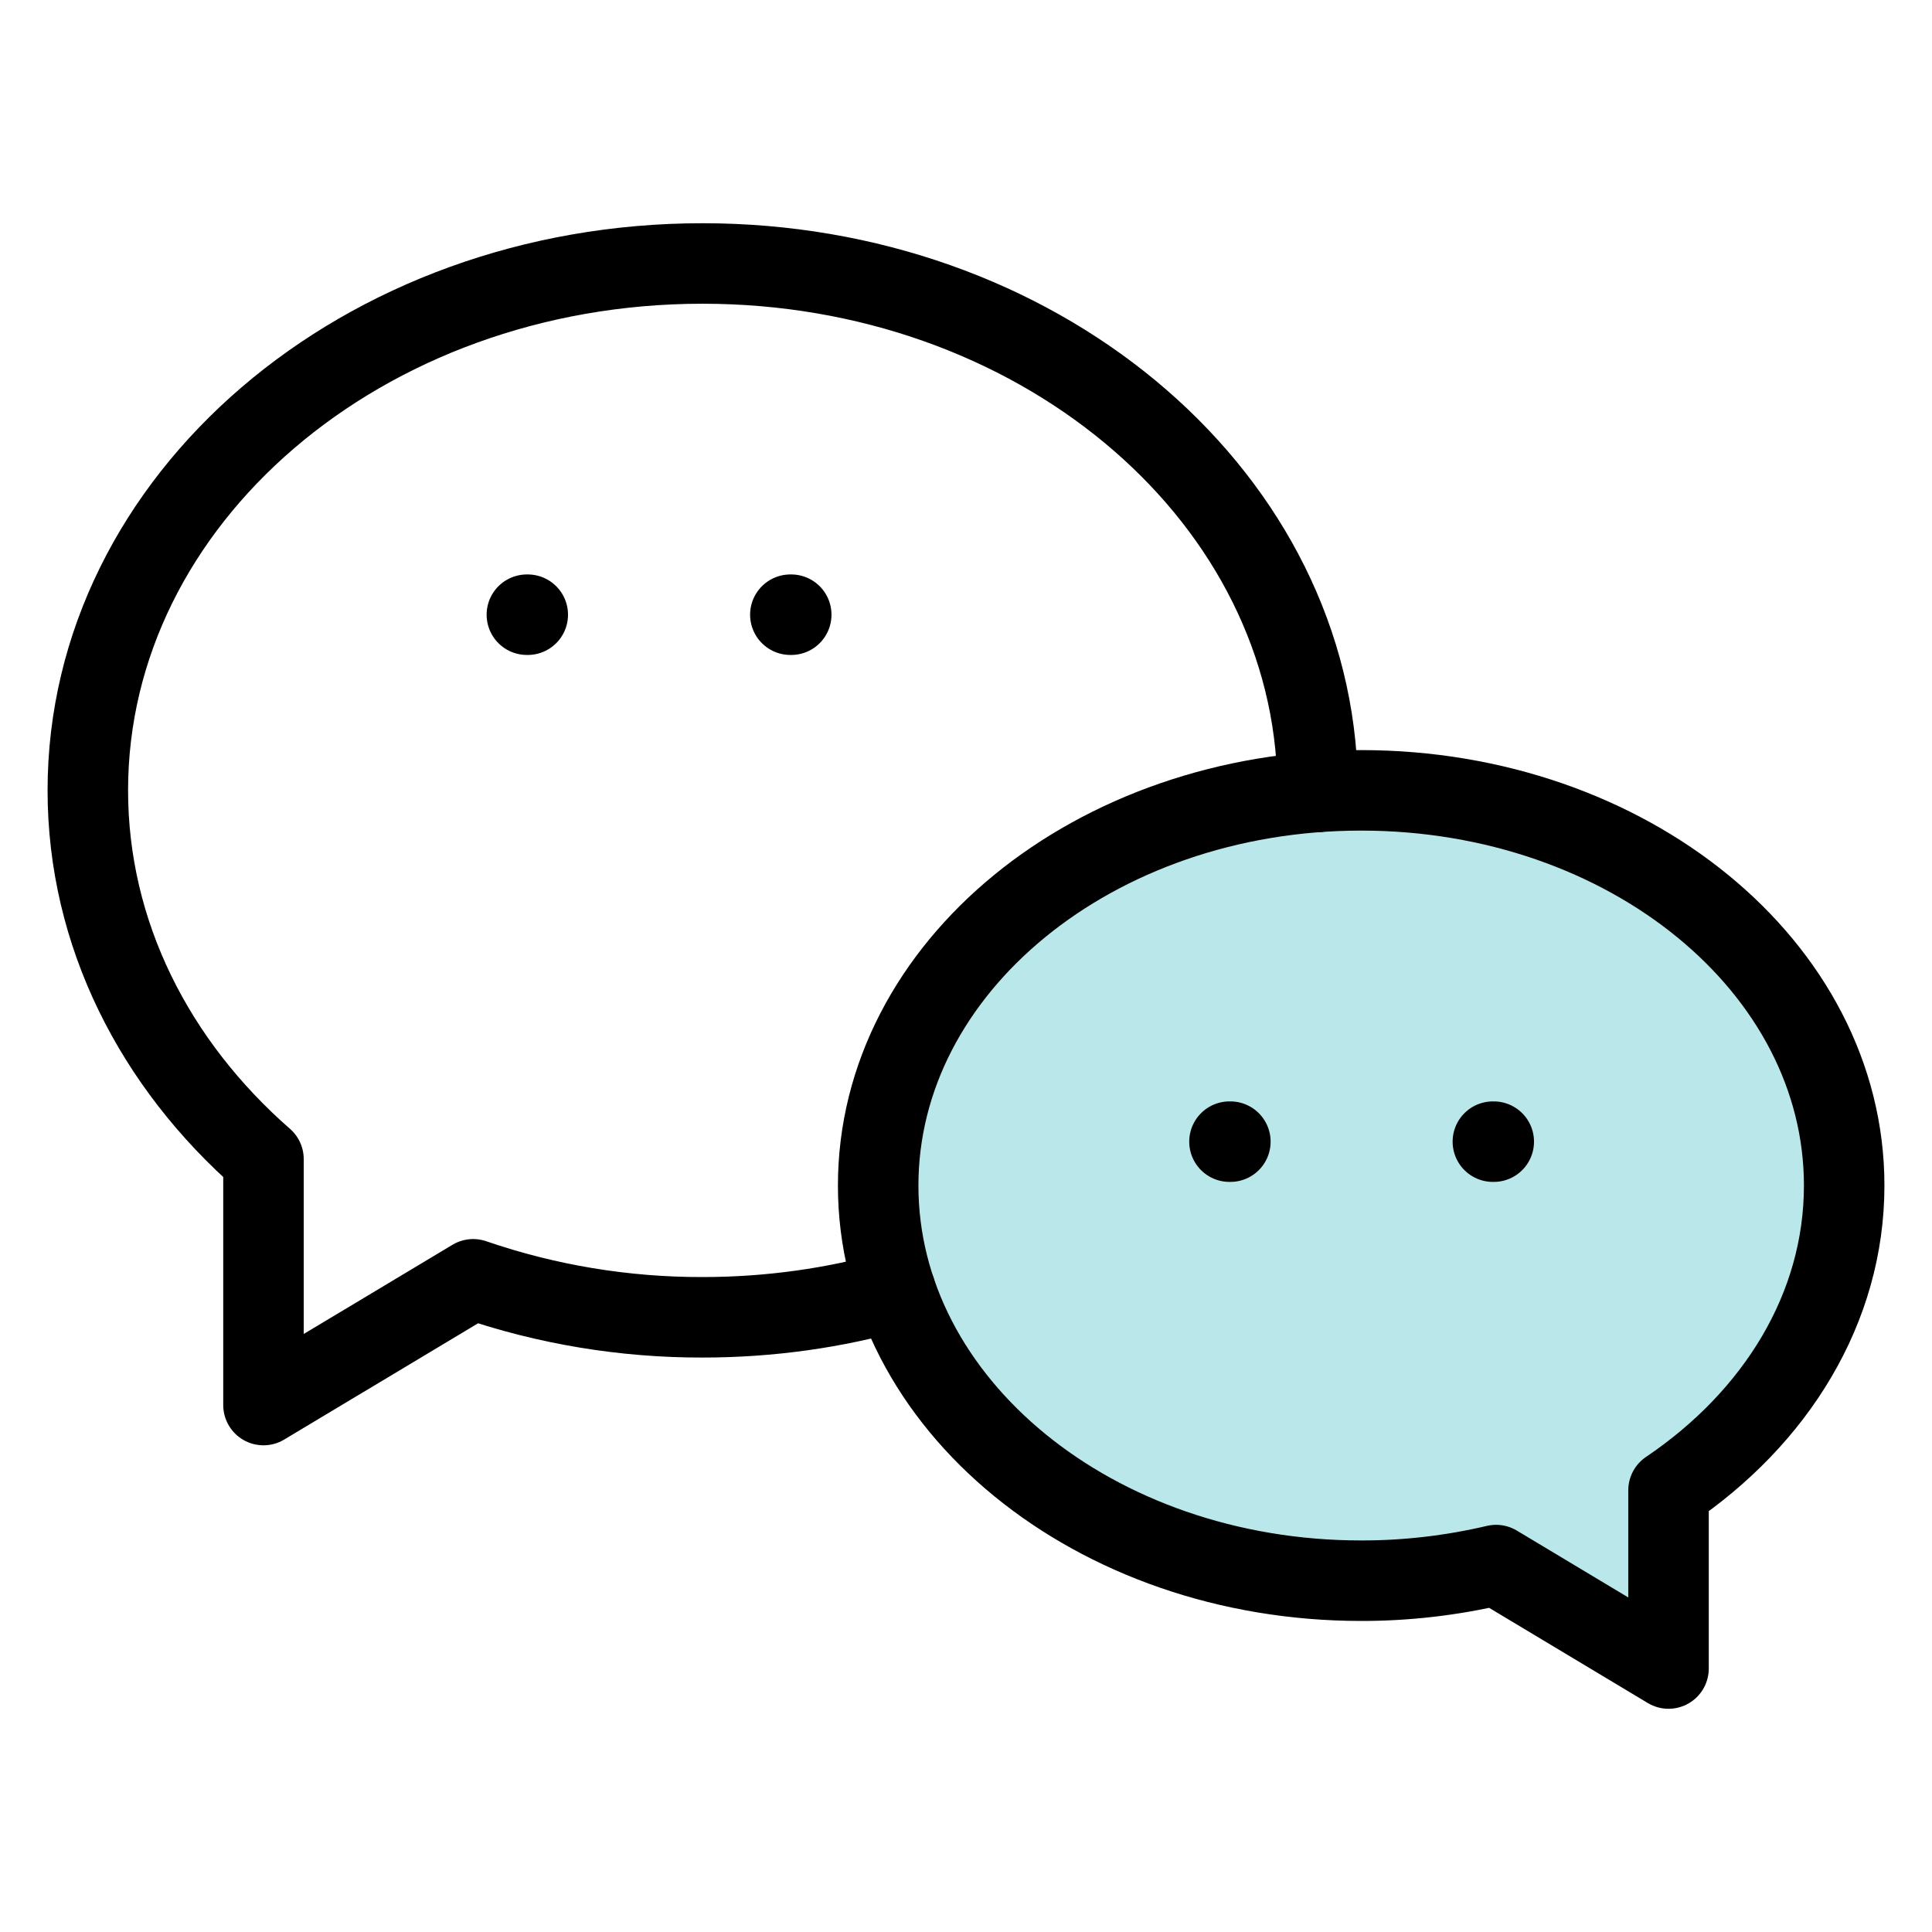
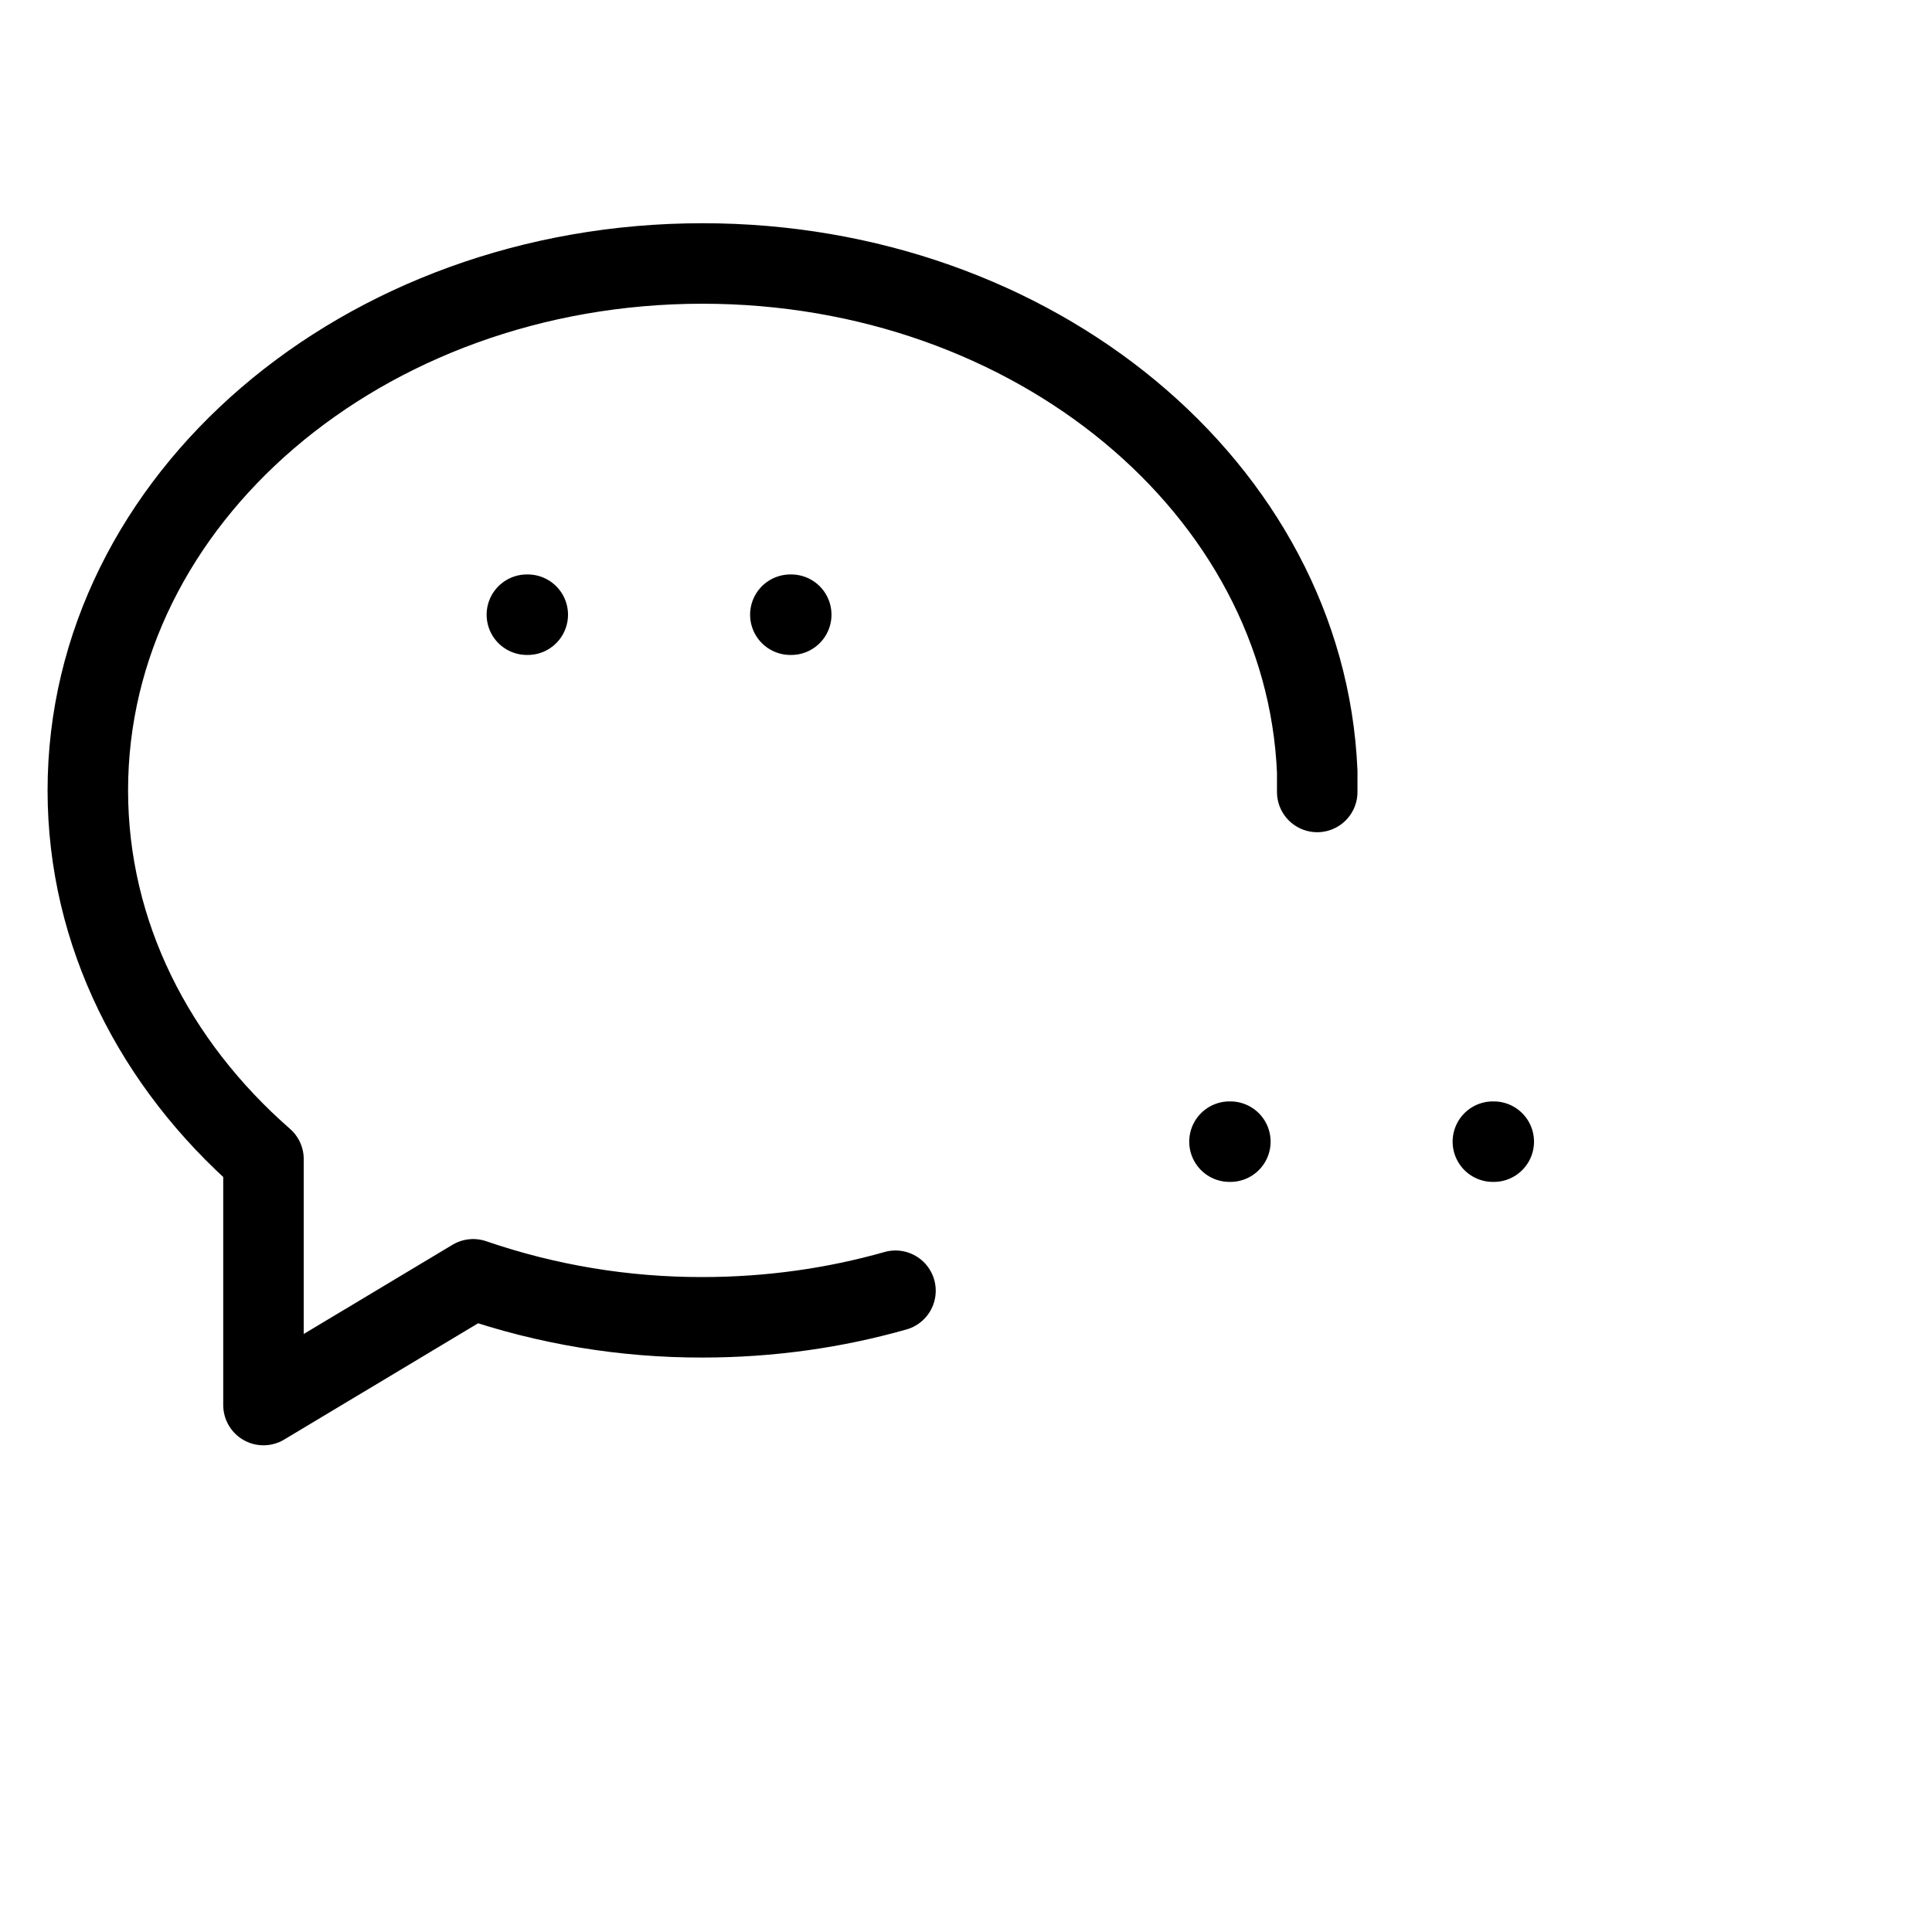
<svg xmlns="http://www.w3.org/2000/svg" width="24" height="24" viewBox="0 0 24 24" fill="none">
-   <path d="M16.909 9.818C20.223 9.818 22.909 12.016 22.909 14.727C22.909 16.251 22.061 17.613 20.727 18.513V20.727L18.585 19.442C18.036 19.571 17.473 19.637 16.909 19.636C13.595 19.636 10.909 17.438 10.909 14.727C10.909 12.016 13.595 9.818 16.909 9.818Z" fill="#BAE7EA" stroke="black" stroke-linecap="round" stroke-linejoin="round" />
  <path d="M11.124 16.034C10.371 16.248 9.564 16.364 8.727 16.364C7.758 16.366 6.795 16.207 5.878 15.892L3.273 17.454V14.399C1.923 13.219 1.091 11.602 1.091 9.818C1.091 6.203 4.51 3.273 8.727 3.273C12.853 3.273 16.214 6.076 16.363 9.584V9.838M9.818 7.636H9.829M6.545 7.636H6.556M15.273 14.182H15.284M18.545 14.182H18.556" stroke="black" stroke-linecap="round" stroke-linejoin="round" />
</svg>